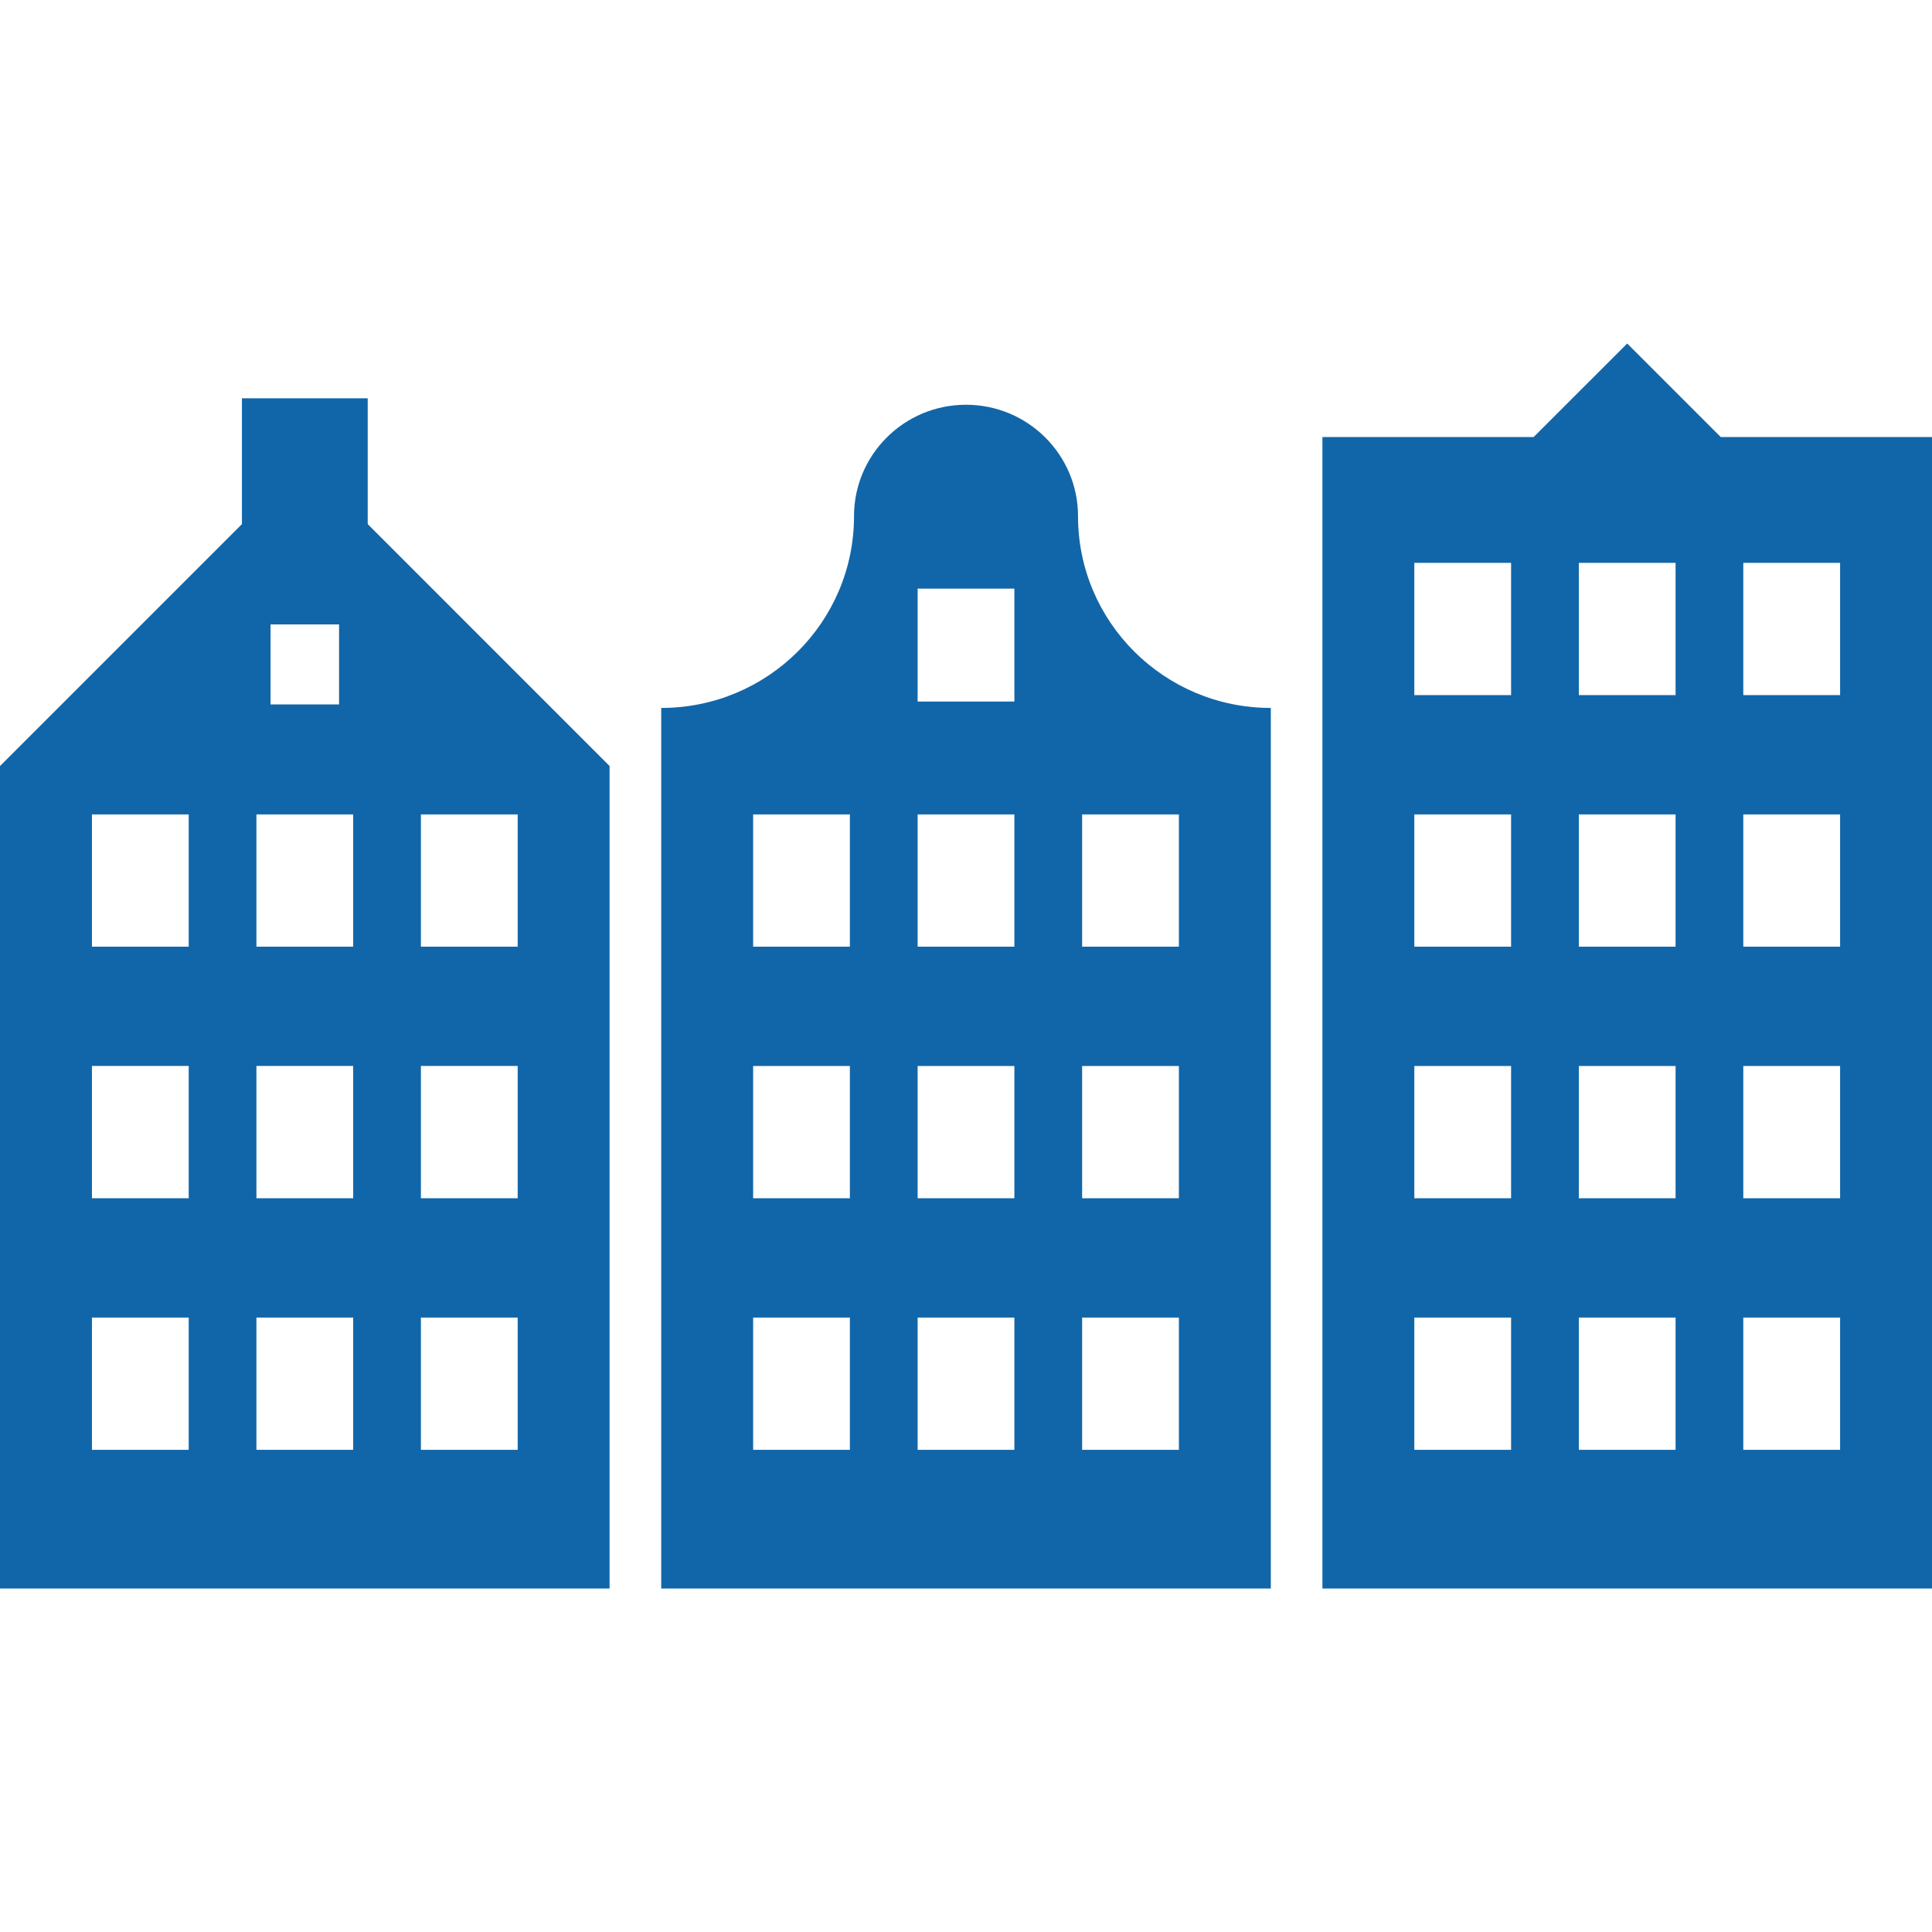
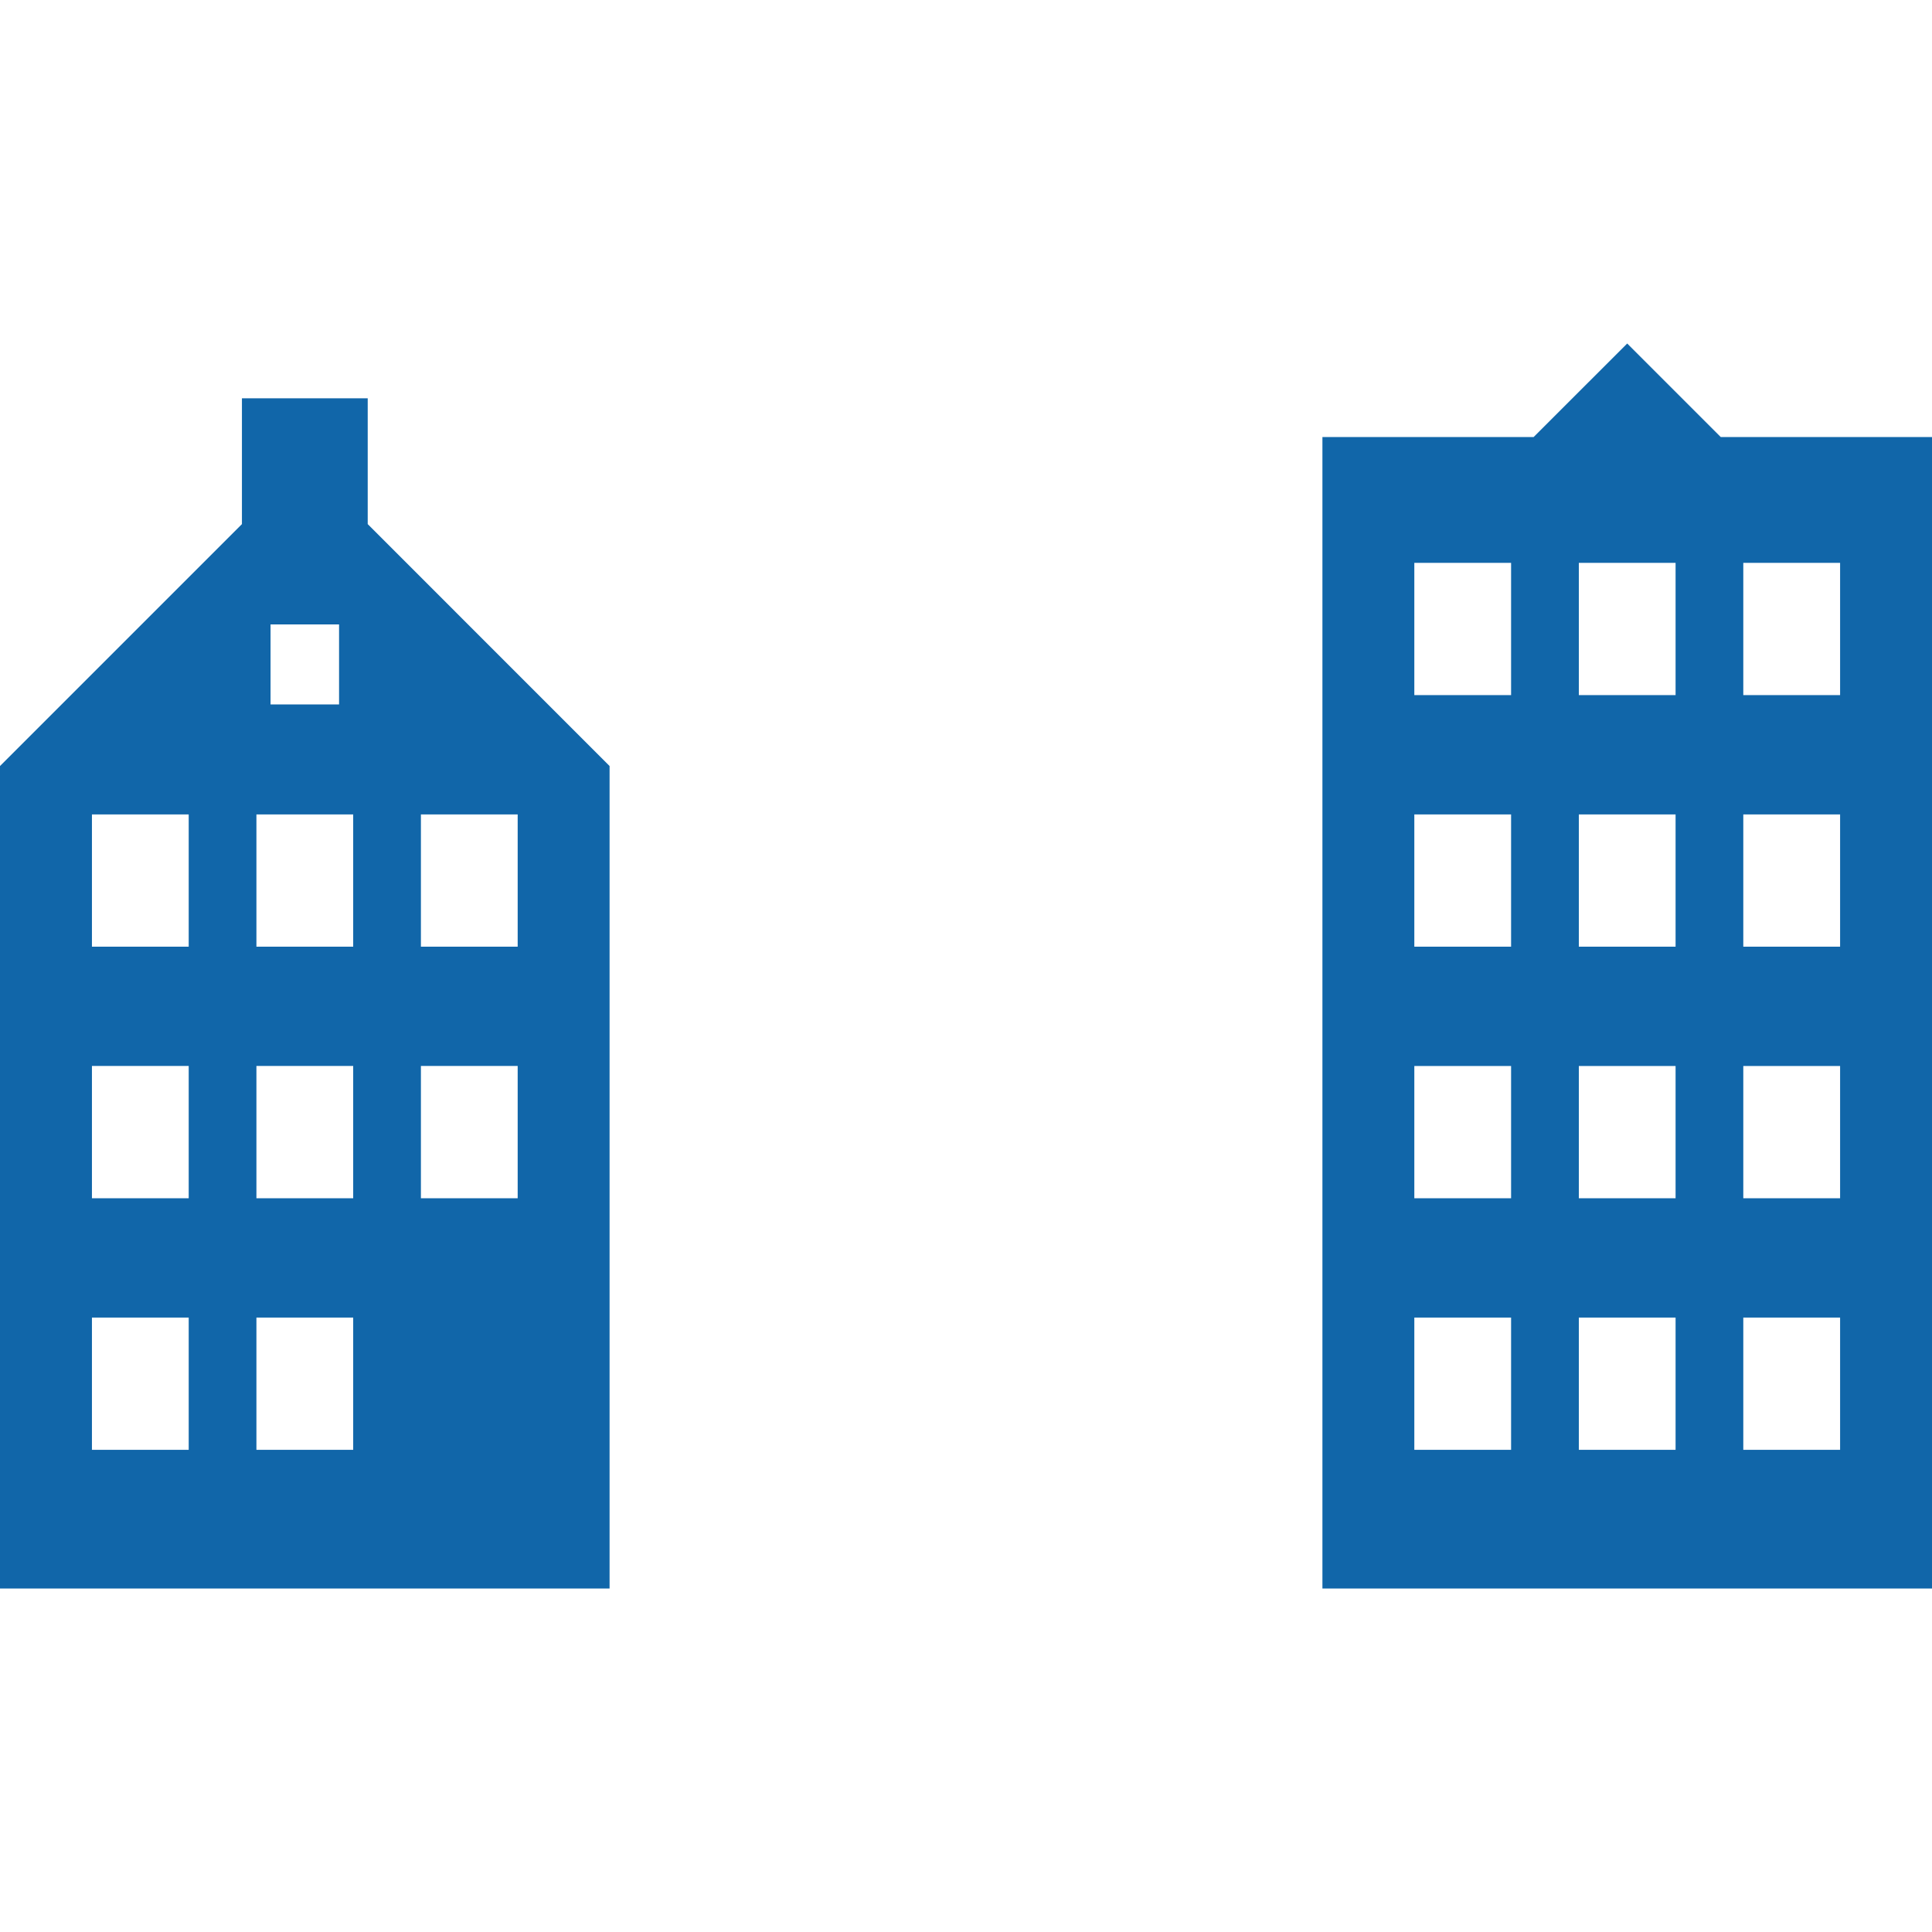
<svg xmlns="http://www.w3.org/2000/svg" width="58" height="58" viewBox="0 0 58 58" fill="none">
-   <path d="M32.363 15.497C32.363 13.65 30.857 12.151 29 12.151C27.143 12.151 25.638 13.65 25.638 15.497C25.638 18.676 23.047 21.253 19.85 21.253V47.688H38.151V21.253C34.954 21.253 32.363 18.676 32.363 15.497ZM25.514 43.525H22.61V39.555H25.514V43.525ZM25.514 35.972H22.61V32.002H25.514V35.972ZM25.514 28.42H22.61V24.449H25.514V28.42ZM30.452 43.525H27.548V39.555H30.452V43.525ZM30.452 35.972H27.548V32.002H30.452V35.972ZM30.452 28.42H27.548V24.449H30.452V28.42ZM30.452 21.061H27.548V17.671H30.452V21.061ZM35.391 43.525H32.486V39.555H35.391V43.525ZM35.391 35.972H32.486V32.002H35.391V35.972ZM35.391 28.42H32.486V24.449H35.391V28.42Z" fill="#1166A9" />
-   <path d="M11.039 11.958H7.263V15.734L0 22.997V47.688H18.3V22.997L11.039 15.734V11.958ZM5.665 43.524H2.76V39.554H5.665V43.524ZM5.665 35.972H2.76V32.001H5.665V35.972ZM5.665 28.42H2.76V24.449H5.665V28.42ZM12.636 24.449H15.541V28.42H12.636V24.449ZM12.636 32.001H15.541V35.972H12.636V32.001ZM12.636 39.554H15.541V43.524H12.636V39.554ZM8.122 18.746H10.179V21.147H8.122V18.746ZM10.603 43.524H7.698V39.554H10.603V43.524ZM10.603 35.972H7.698V32.001H10.603V35.972ZM10.603 28.42H7.698V24.449H10.603V28.42Z" fill="#1166A9" />
+   <path d="M11.039 11.958H7.263V15.734L0 22.997V47.688H18.3V22.997L11.039 15.734V11.958ZM5.665 43.524H2.76V39.554H5.665V43.524ZM5.665 35.972H2.76V32.001H5.665V35.972ZM5.665 28.42H2.76V24.449H5.665V28.42ZM12.636 24.449H15.541V28.42H12.636V24.449ZM12.636 32.001H15.541V35.972H12.636V32.001ZM12.636 39.554H15.541V43.524V39.554ZM8.122 18.746H10.179V21.147H8.122V18.746ZM10.603 43.524H7.698V39.554H10.603V43.524ZM10.603 35.972H7.698V32.001H10.603V35.972ZM10.603 28.42H7.698V24.449H10.603V28.42Z" fill="#1166A9" />
  <path d="M51.658 13.12L48.85 10.312L46.041 13.12H39.7V47.688H58V13.12H51.658ZM45.364 43.525H42.459V39.555H45.364V43.525ZM45.364 35.972H42.459V32.002H45.364V35.972ZM45.364 28.42H42.459V24.449H45.364V28.42ZM45.364 20.867H42.459V16.897H45.364V20.867ZM50.302 43.525H47.398V39.555H50.302V43.525ZM50.302 35.972H47.398V32.002H50.302V35.972ZM50.302 28.42H47.398V24.449H50.302V28.42ZM50.302 20.867H47.398V16.897H50.302V20.867ZM55.241 43.525H52.335V39.555H55.241V43.525ZM55.241 35.972H52.335V32.002H55.241V35.972ZM55.241 28.42H52.335V24.449H55.241V28.42ZM55.241 20.867H52.335V16.897H55.241V20.867Z" fill="#1166A9" />
</svg>